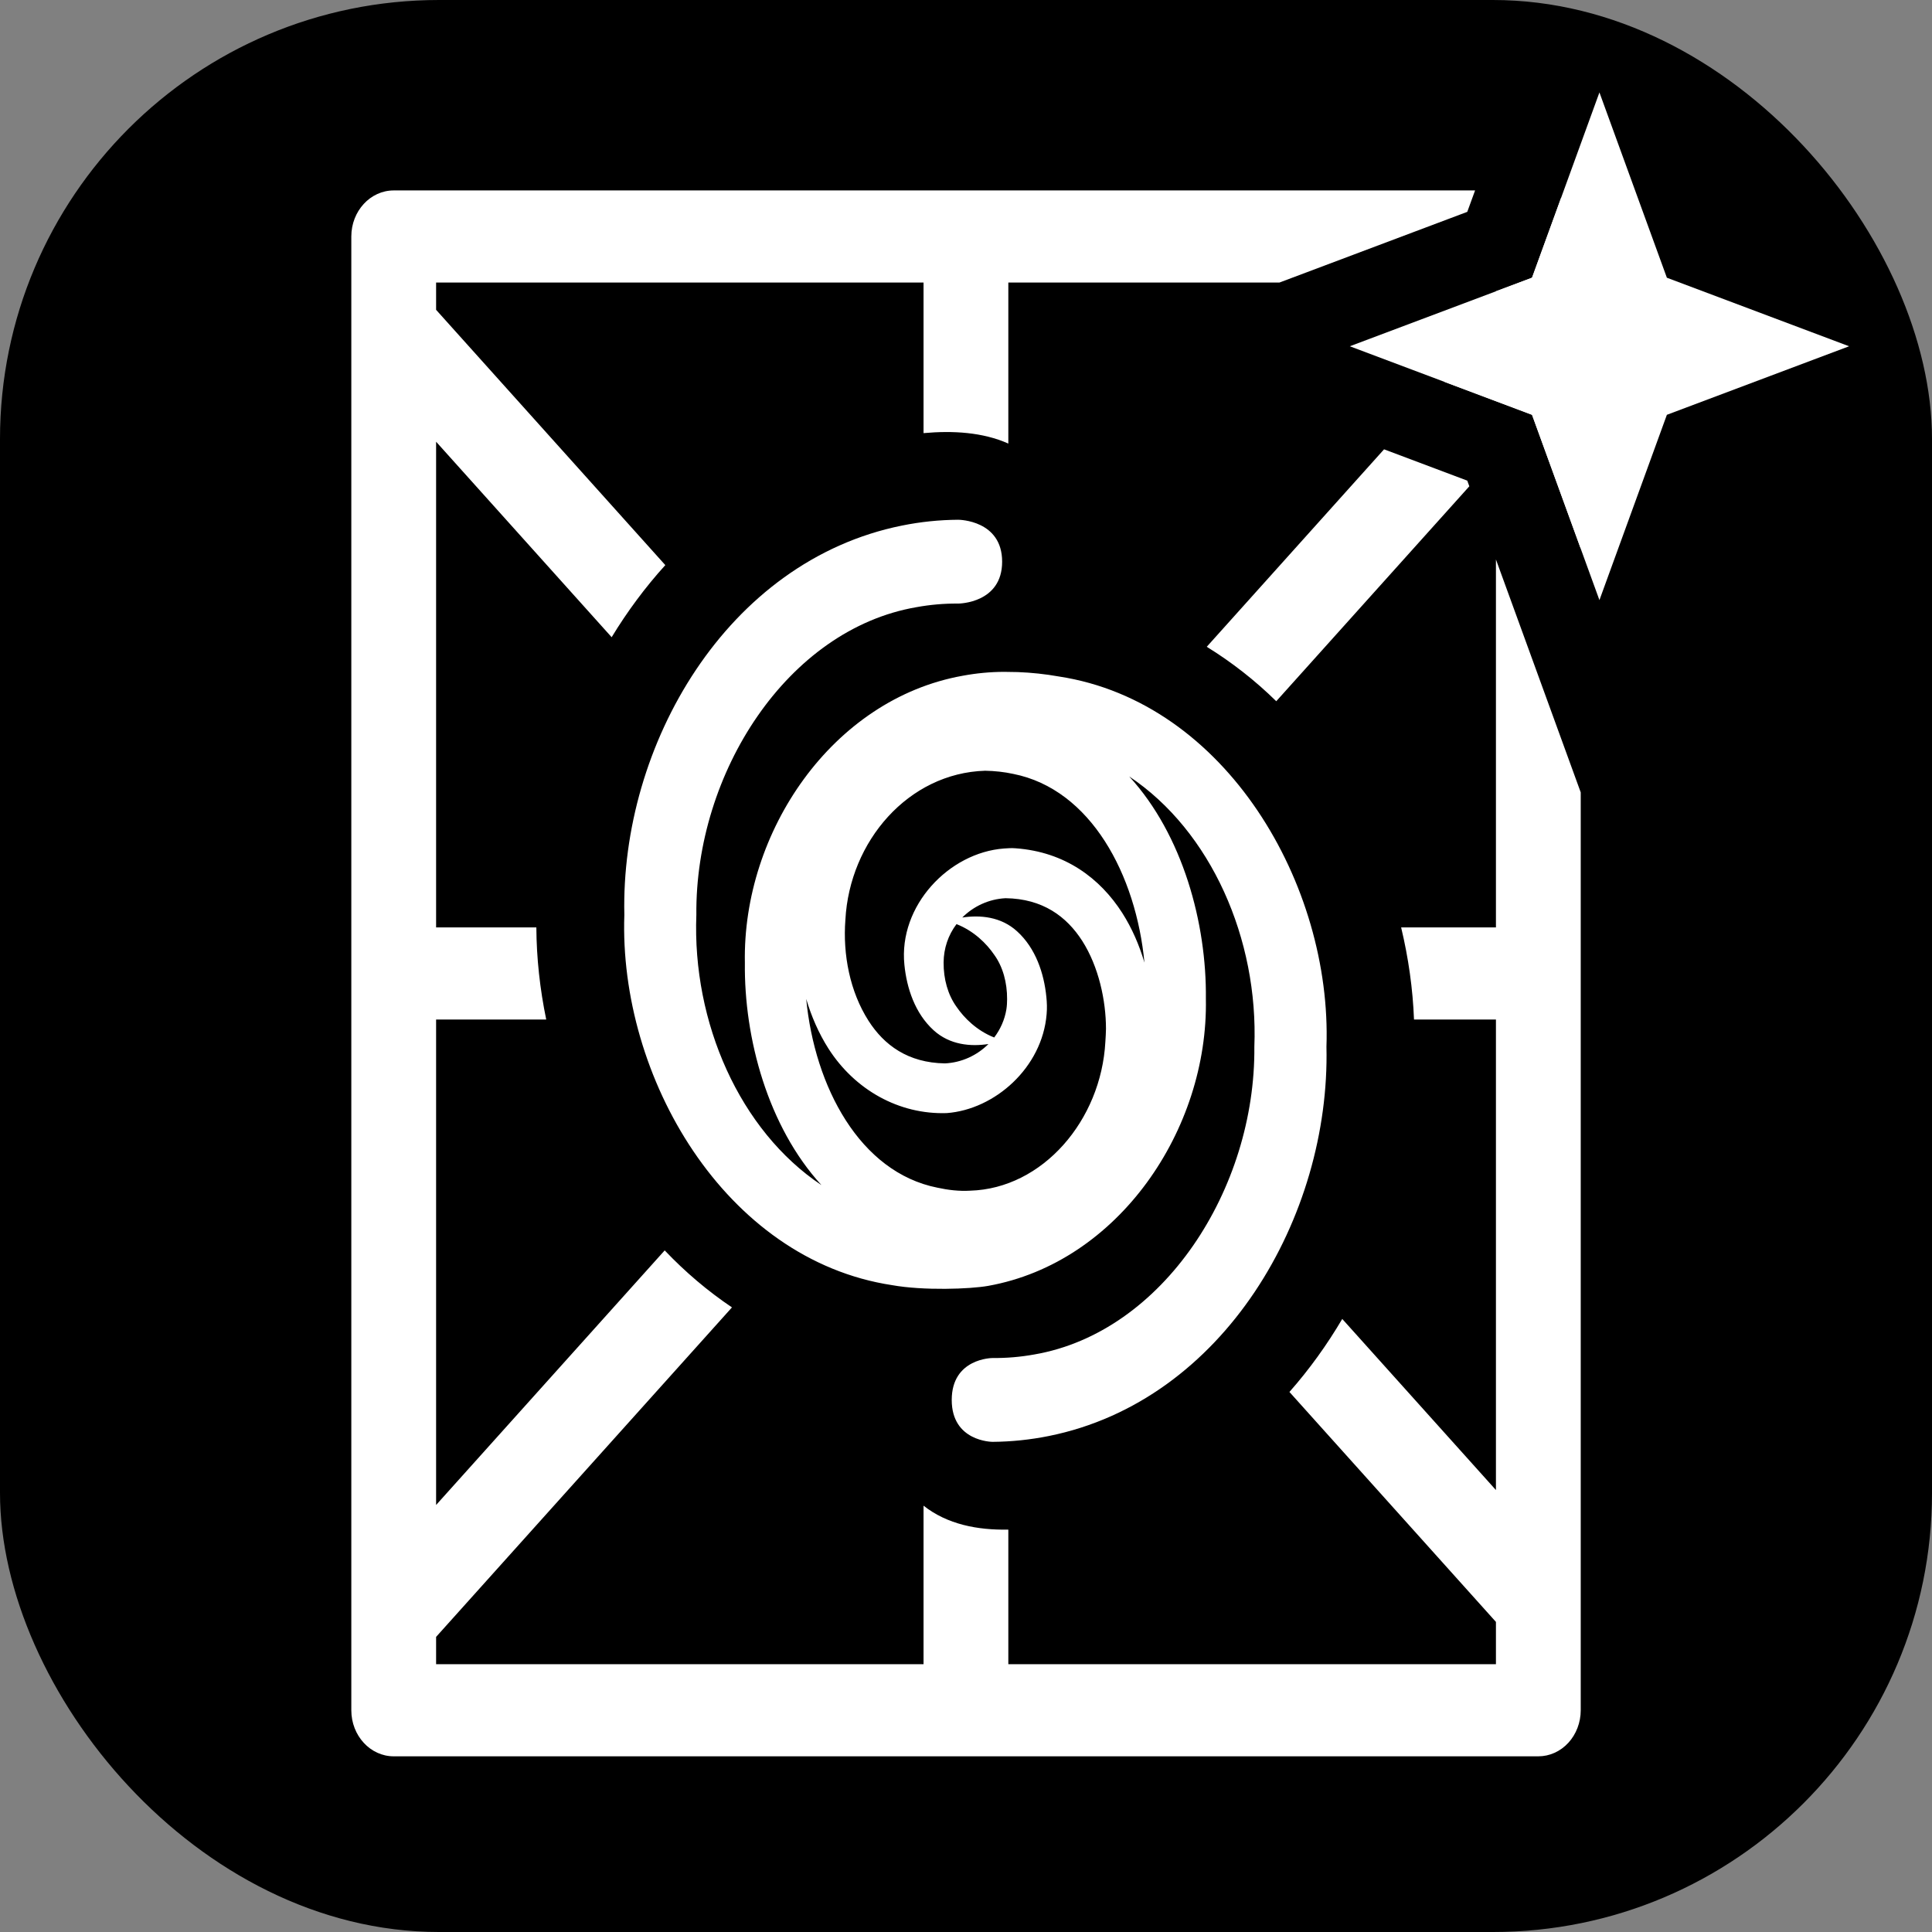
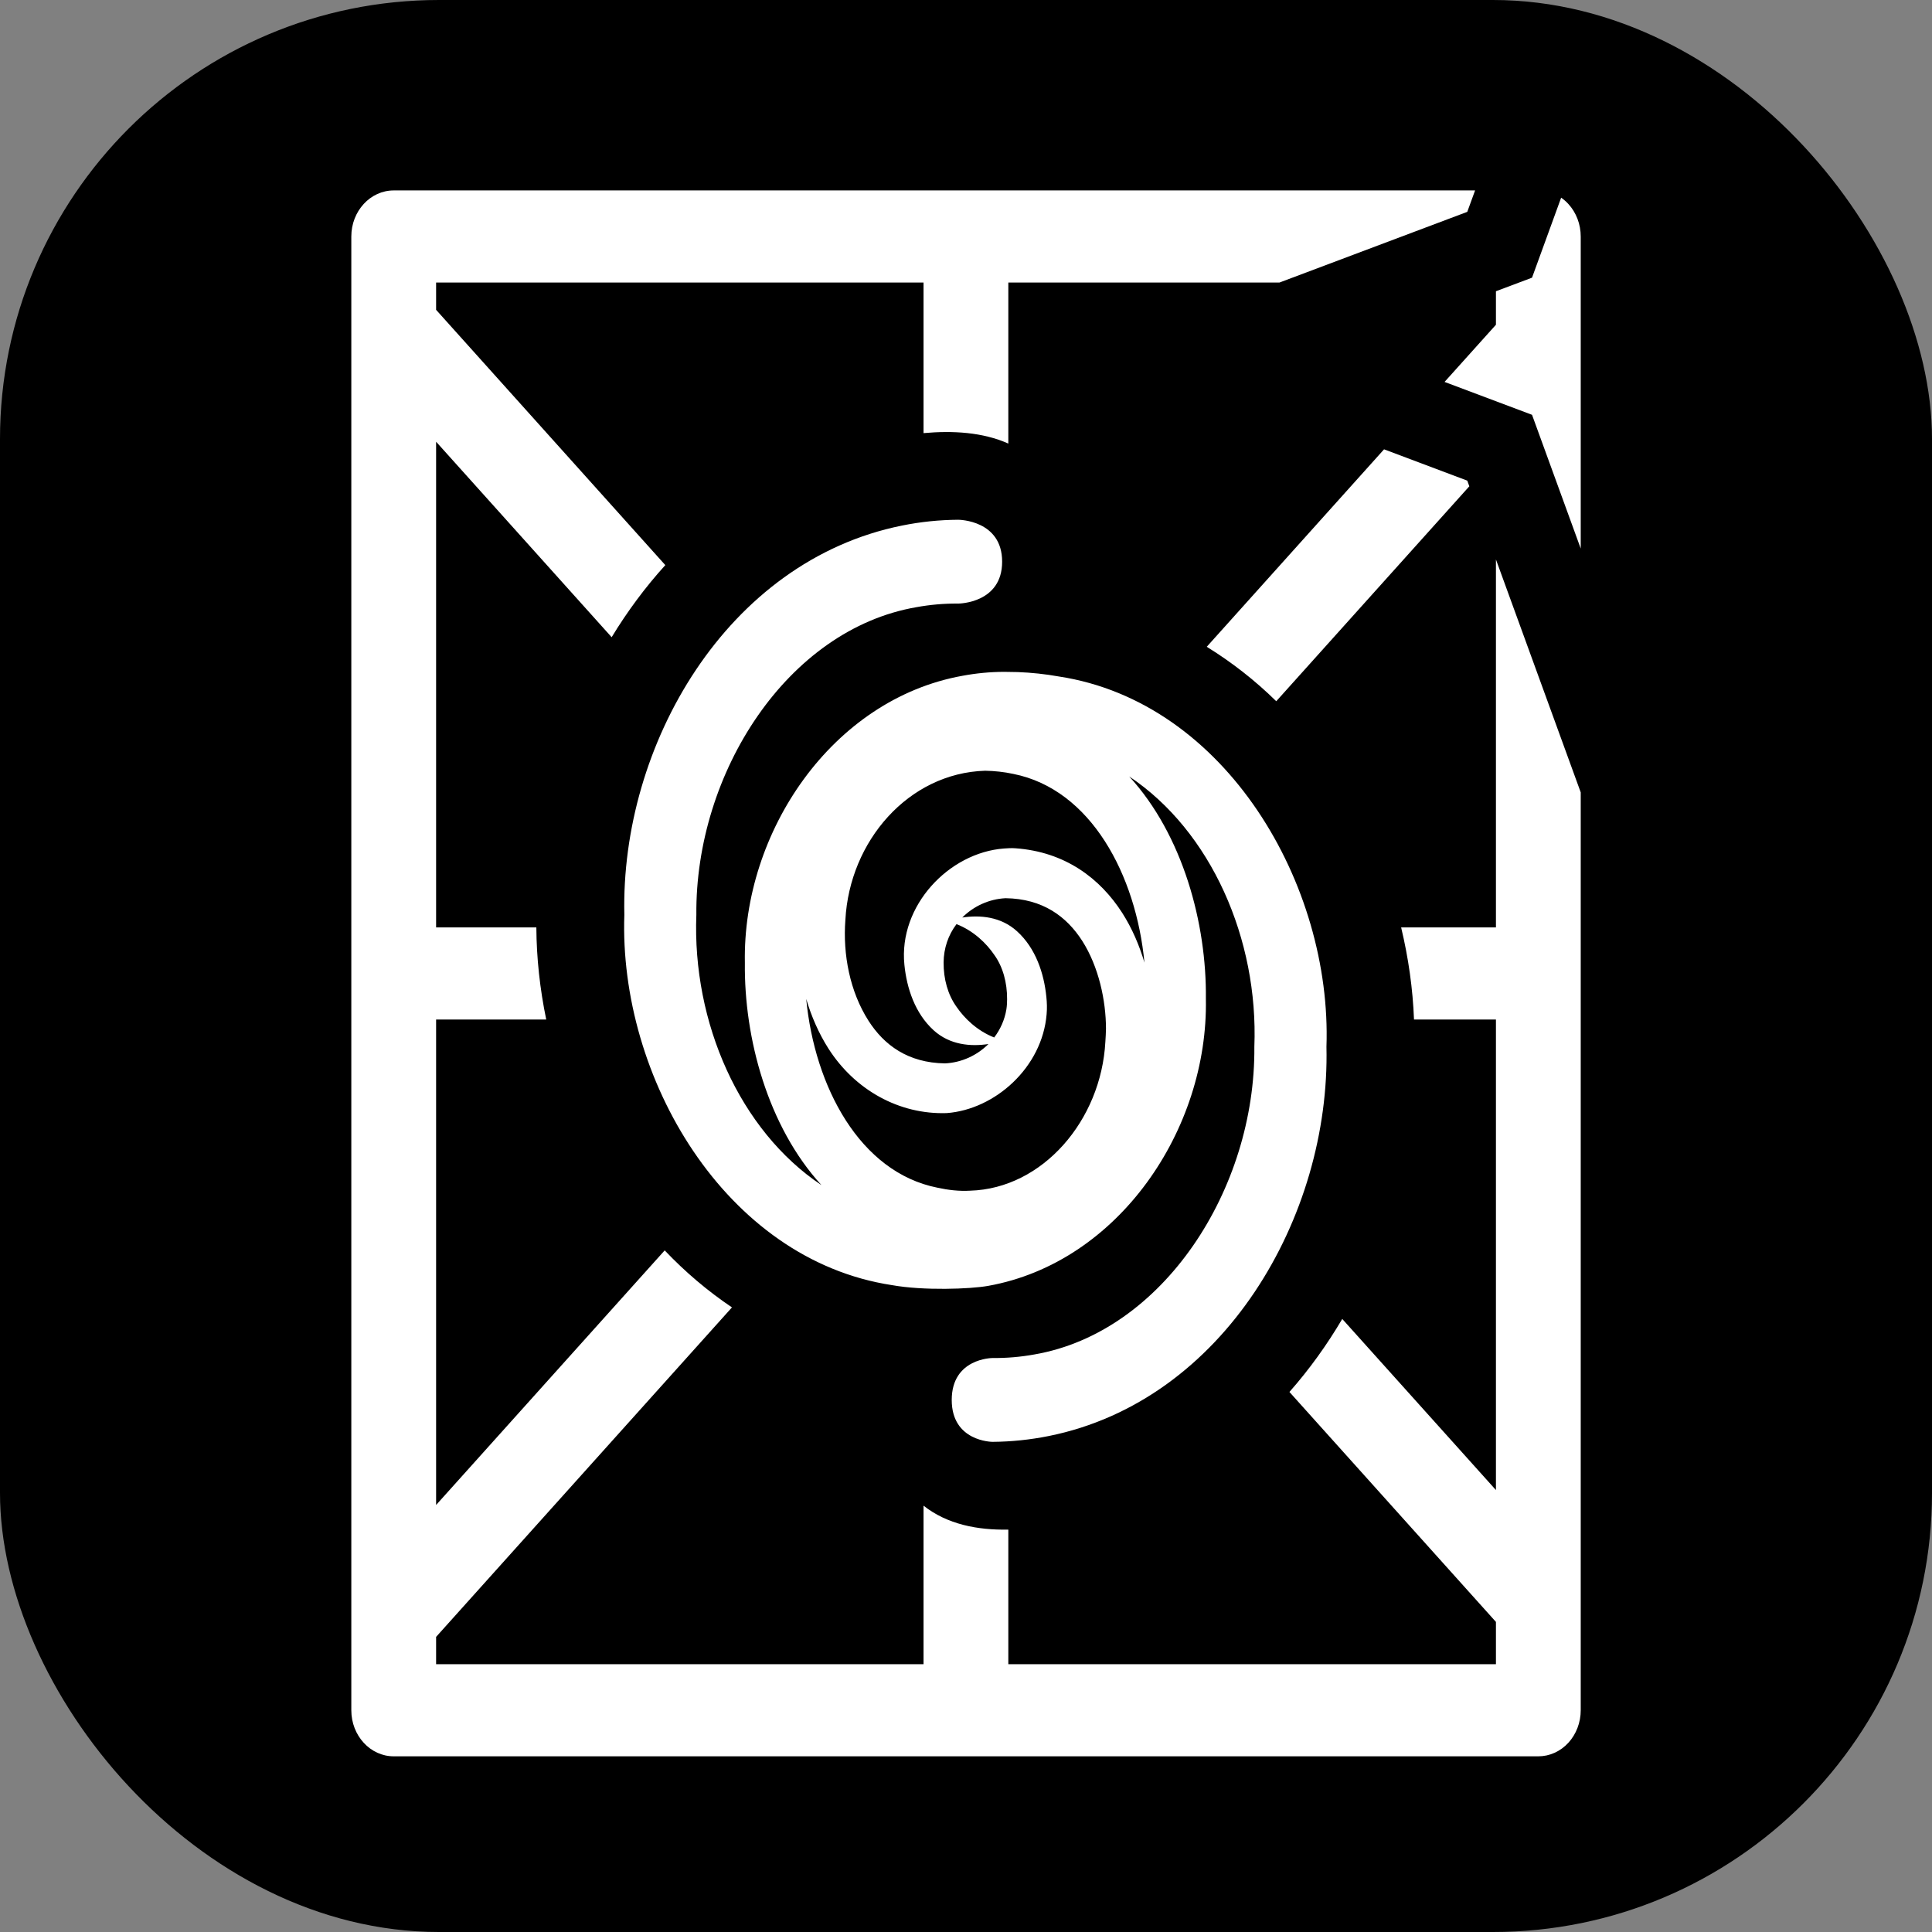
<svg xmlns="http://www.w3.org/2000/svg" width="44" height="44" viewBox="0 0 44 44" fill="none">
  <rect x="0" y="0" width="44" height="44" fill="#808080" stroke="none" />
  <rect width="44" height="44" rx="10" fill="#1C479C" style="fill:#1C479C;fill:color(display-p3 0.11 0.278 0.612);fill-opacity:1;" />
  <path d="M33.416 4.825L29.138 6.435H22.964V10.102C22.38 9.842 21.7 9.804 21.033 9.864V6.435H9.932V7.056L15.152 12.87C14.693 13.376 14.285 13.928 13.93 14.512L9.932 10.06V21.121H12.215C12.219 21.819 12.296 22.523 12.44 23.219H9.932V34.275L15.138 28.477C15.602 28.966 16.116 29.402 16.67 29.775L9.932 37.279V37.901H21.033V34.291C21.575 34.718 22.262 34.849 22.964 34.836V37.901H34.069V36.938L29.366 31.701C29.82 31.187 30.221 30.628 30.569 30.038L34.069 33.935V23.219H32.203C32.176 22.518 32.076 21.814 31.91 21.121H34.069V12.741L36 18.046V38.95C36 39.228 35.898 39.496 35.717 39.692C35.536 39.889 35.29 39.999 35.034 39.999H8.967C8.434 39.999 8.001 39.529 8.001 38.95V5.386C8.001 4.807 8.434 4.337 8.967 4.337H33.594L33.416 4.825ZM21.822 11.837C21.843 11.837 22.823 11.847 22.823 12.792C22.823 13.736 21.843 13.746 21.822 13.746C21.503 13.743 21.184 13.771 20.871 13.828C17.933 14.334 15.83 17.602 15.859 20.835C15.764 23.286 16.846 25.747 18.708 26.99C17.486 25.655 16.944 23.64 16.964 21.928C16.907 18.951 18.952 15.922 21.923 15.39C22.233 15.332 22.549 15.302 22.865 15.301L23.179 15.306C23.491 15.318 23.803 15.351 24.112 15.406C27.925 15.986 30.337 20.159 30.209 23.84C30.297 27.702 27.877 31.9 23.887 32.704C23.465 32.789 23.035 32.834 22.605 32.837C22.591 32.837 21.675 32.83 21.675 31.883C21.675 30.935 22.591 30.928 22.605 30.928C22.924 30.931 23.242 30.904 23.556 30.847C26.493 30.341 28.596 27.073 28.567 23.84C28.663 21.388 27.58 18.925 25.717 17.683C26.94 19.018 27.482 21.033 27.463 22.746C27.52 25.723 25.475 28.753 22.504 29.285C22.095 29.358 21.034 29.397 20.314 29.268C16.502 28.688 14.091 24.516 14.219 20.835C14.13 16.973 16.549 12.774 20.54 11.97C20.962 11.884 21.392 11.84 21.822 11.837ZM22.901 20.456C22.522 20.475 22.172 20.639 21.915 20.896C22.318 20.835 22.795 20.874 23.163 21.21C23.589 21.596 23.777 22.171 23.83 22.702C23.844 22.835 23.848 22.965 23.836 23.099C23.736 24.313 22.658 25.268 21.561 25.35C20.476 25.386 19.47 24.823 18.868 23.882C18.643 23.529 18.477 23.141 18.361 22.75C18.552 24.744 19.579 26.698 21.35 27.049C21.593 27.102 21.846 27.132 22.095 27.117C23.745 27.068 25.078 25.517 25.174 23.725C25.181 23.626 25.186 23.528 25.188 23.428C25.187 22.786 25.023 22.018 24.648 21.429C24.292 20.873 23.747 20.467 22.901 20.456ZM22.436 17.553C20.689 17.606 19.348 19.157 19.253 20.949C19.193 21.739 19.355 22.582 19.779 23.246C20.134 23.801 20.677 24.205 21.52 24.218C21.902 24.2 22.253 24.035 22.511 23.777C22.108 23.839 21.631 23.799 21.263 23.464C20.837 23.077 20.65 22.503 20.597 21.972C20.46 20.626 21.613 19.417 22.866 19.324C22.966 19.317 23.031 19.312 23.127 19.319C24.259 19.4 25.056 20.006 25.559 20.792C25.784 21.145 25.949 21.532 26.064 21.923C25.874 19.929 24.846 17.976 23.076 17.625C22.868 17.58 22.654 17.557 22.436 17.553ZM21.784 21.046C21.594 21.296 21.493 21.599 21.49 21.917C21.487 22.297 21.587 22.655 21.784 22.929C21.958 23.184 22.246 23.472 22.642 23.628C22.782 23.444 22.881 23.225 22.92 22.986C22.933 22.904 22.935 22.831 22.936 22.757C22.938 22.377 22.84 22.018 22.643 21.745C22.469 21.489 22.18 21.202 21.784 21.046ZM33.416 10.946L33.463 11.075L29.066 15.97C28.583 15.496 28.052 15.081 27.483 14.73L31.521 10.233L33.416 10.946ZM35.554 4.502C35.612 4.542 35.667 4.59 35.717 4.644C35.898 4.84 36 5.108 36 5.386V12.493L34.891 9.447L32.899 8.698L34.069 7.396V6.633L34.891 6.324L35.554 4.502Z" fill="white" style="fill:white;fill-opacity:1;" />
-   <path d="M36.426 2.105L37.962 6.325L42.112 7.886L37.962 9.447L36.426 13.667L34.891 9.447L30.741 7.886L34.891 6.325L36.426 2.105Z" fill="white" style="fill:white;fill-opacity:1;" />
</svg>